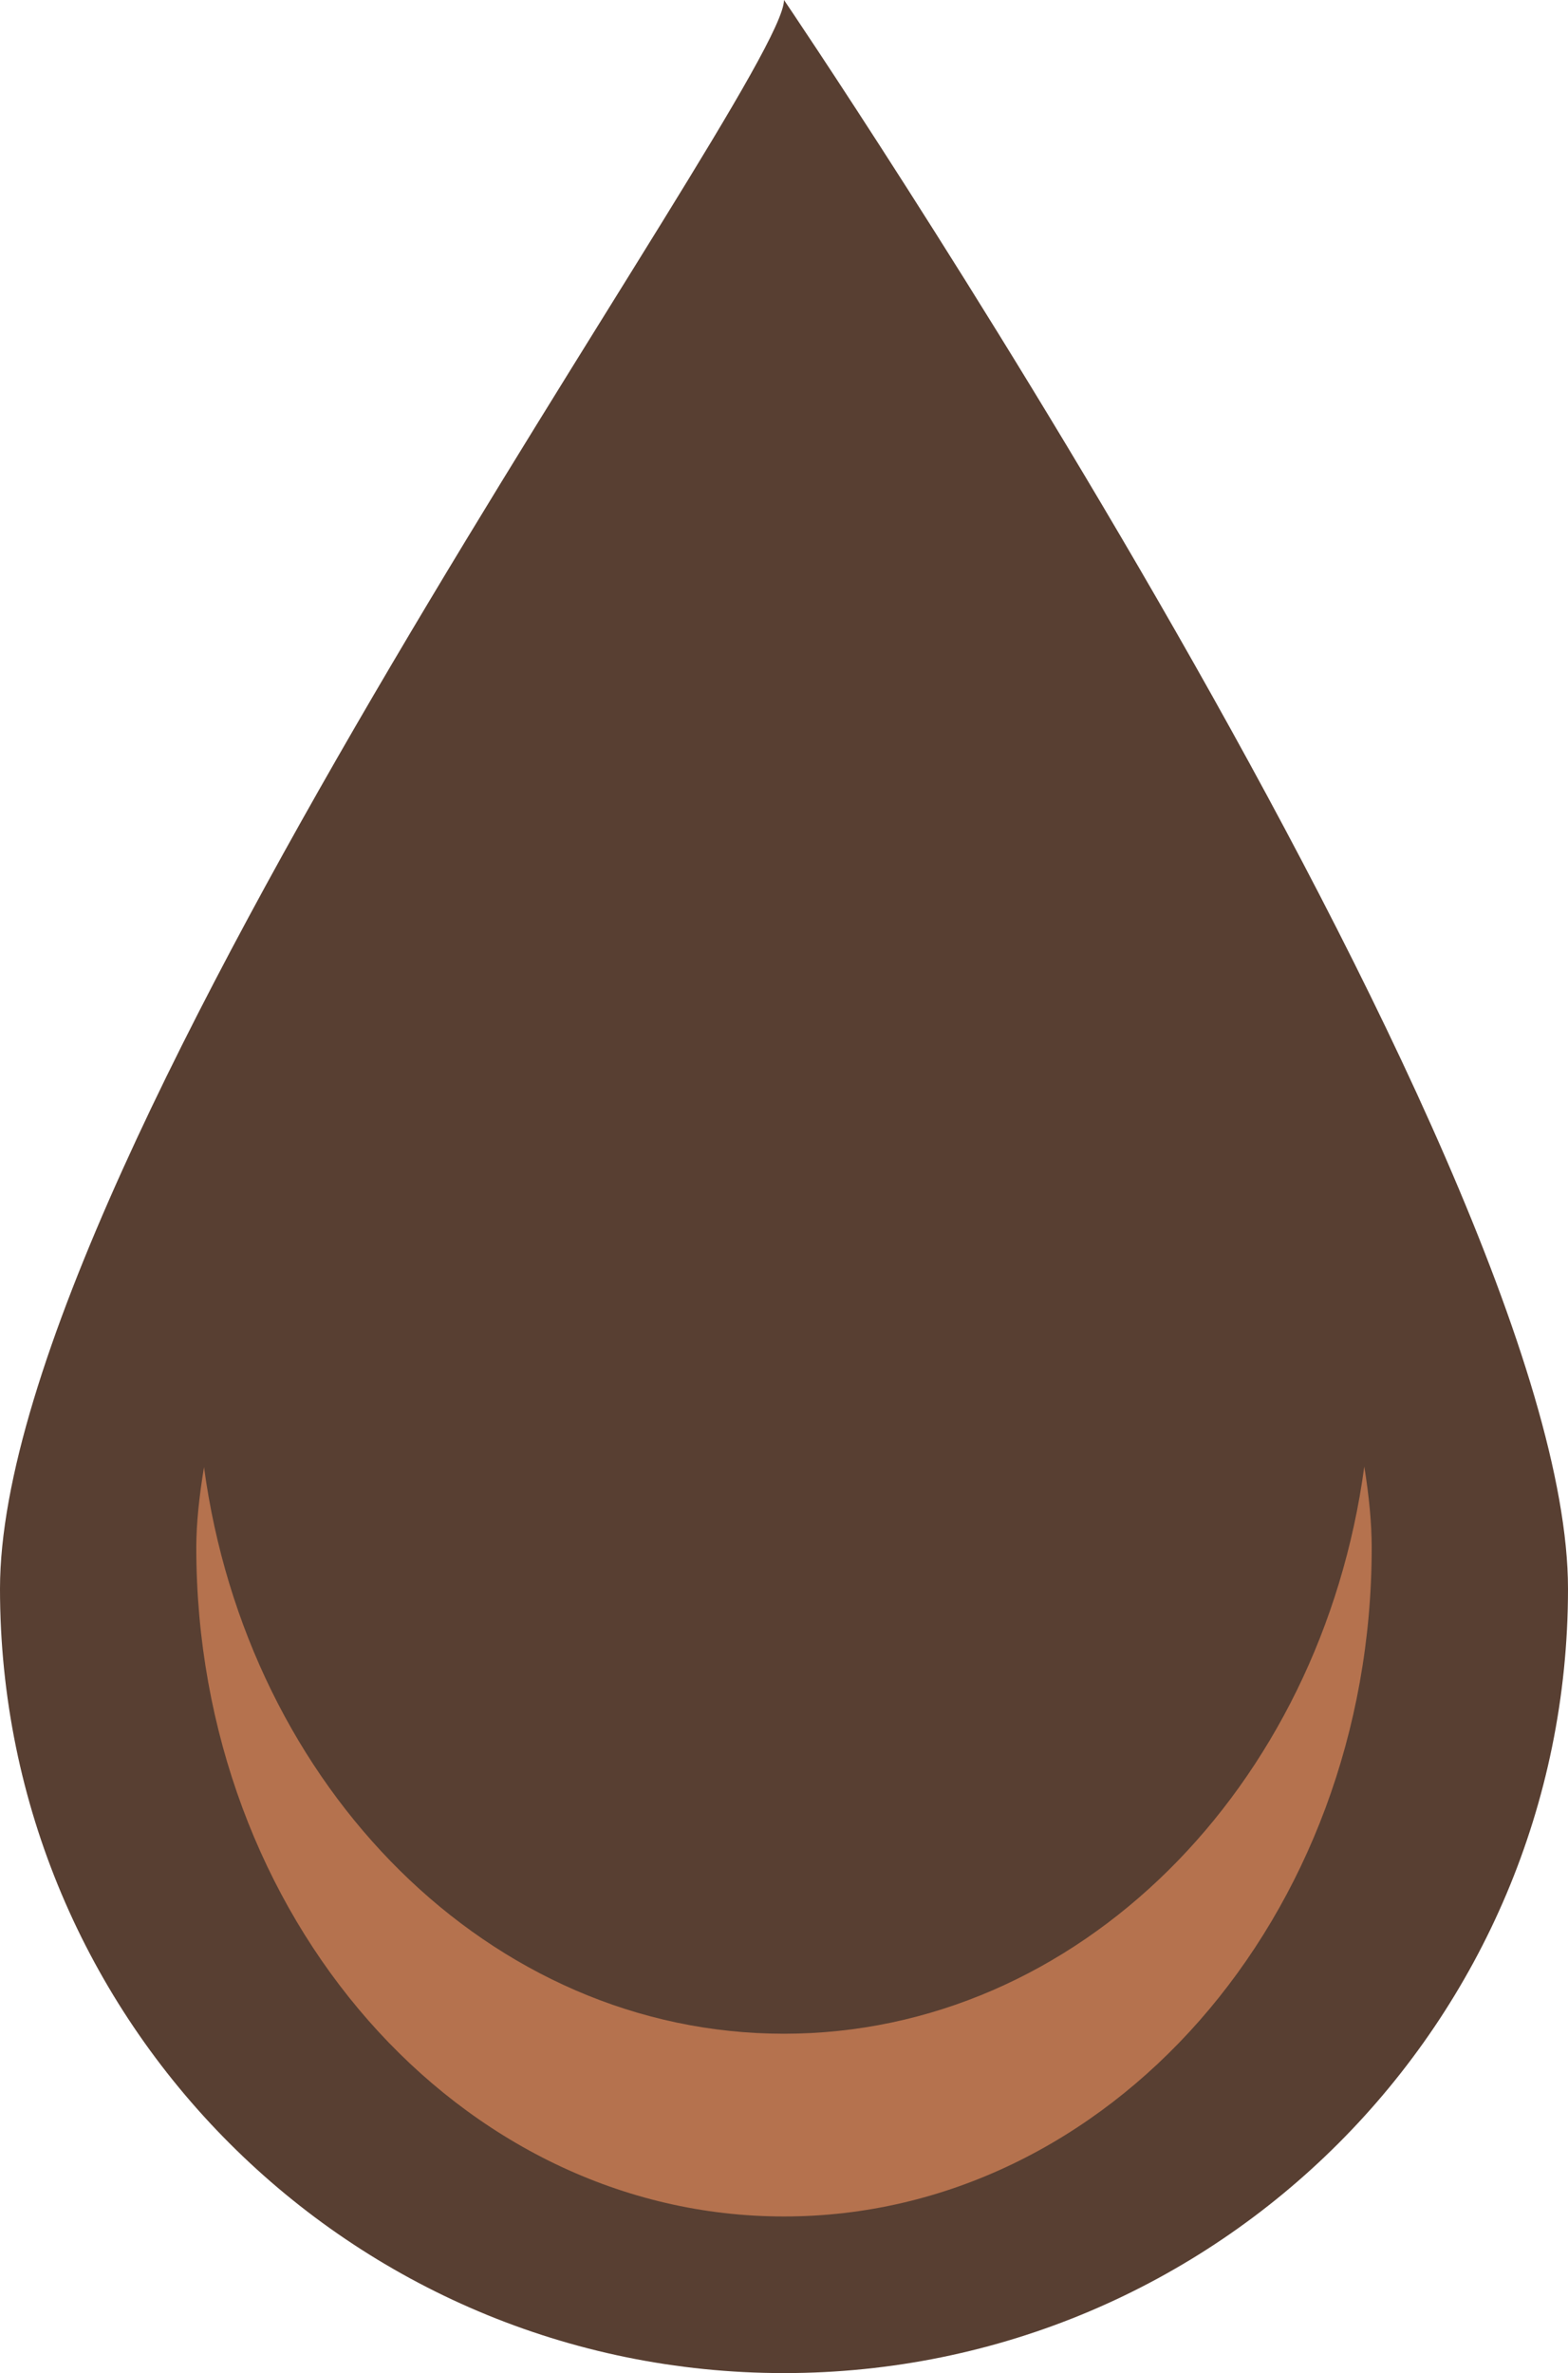
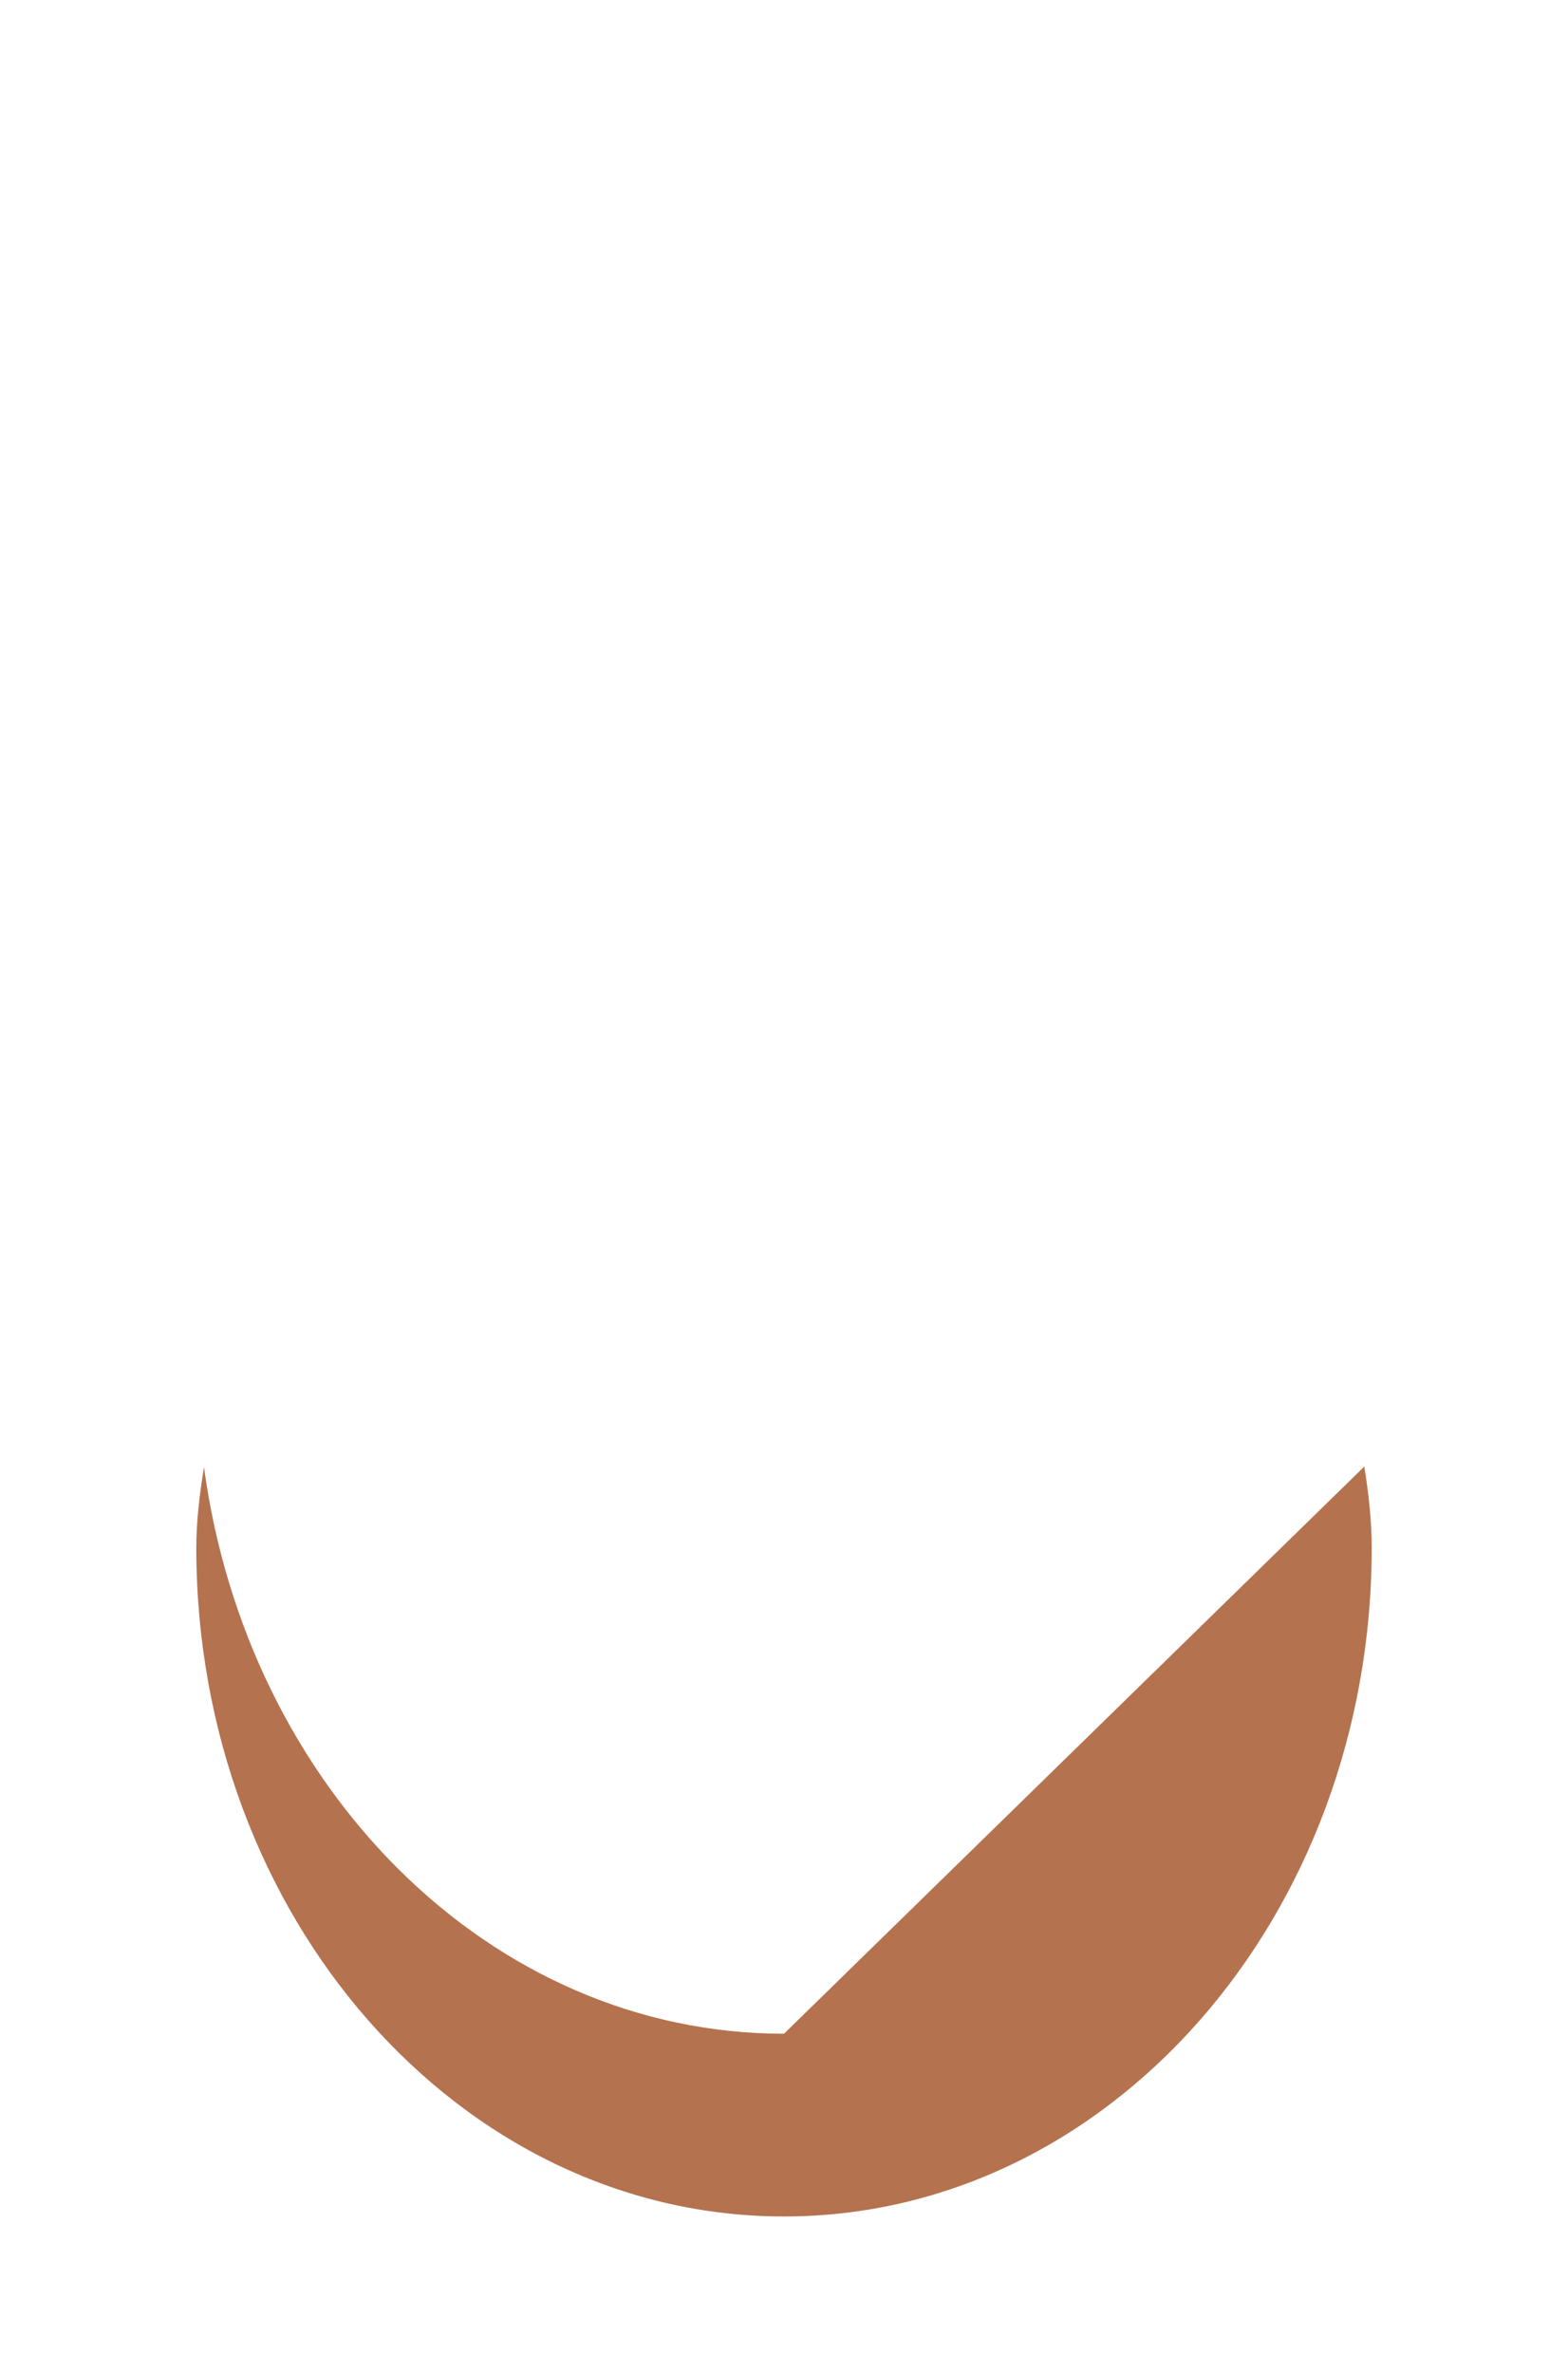
<svg xmlns="http://www.w3.org/2000/svg" height="800.0" preserveAspectRatio="xMidYMid meet" version="1.0" viewBox="135.6 0.0 528.8 800.0" width="528.8" zoomAndPan="magnify">
  <g>
    <g id="change1_1">
-       <path d="M664.4,535.6C664.4,681.6,546.1,800,400,800S135.6,681.6,135.6,535.6S400,28.6,400,0 C400,0,664.4,389.5,664.4,535.6z" fill="#583F32" />
-     </g>
+       </g>
    <g id="change2_1">
-       <path d="M400,685.6c-99.1,0-181-82.9-195.6-191c-1.6,9.7-2.6,18.9-2.6,27.1c0,124.5,88.7,225.5,198.2,225.5 s198.2-101,198.2-225.5c0-8.2-0.9-17.4-2.5-27.3C581.1,602.6,499.2,685.6,400,685.6z" fill="#B5724E" />
+       <path d="M400,685.6c-99.1,0-181-82.9-195.6-191c-1.6,9.7-2.6,18.9-2.6,27.1c0,124.5,88.7,225.5,198.2,225.5 s198.2-101,198.2-225.5c0-8.2-0.9-17.4-2.5-27.3z" fill="#B5724E" />
    </g>
  </g>
</svg>